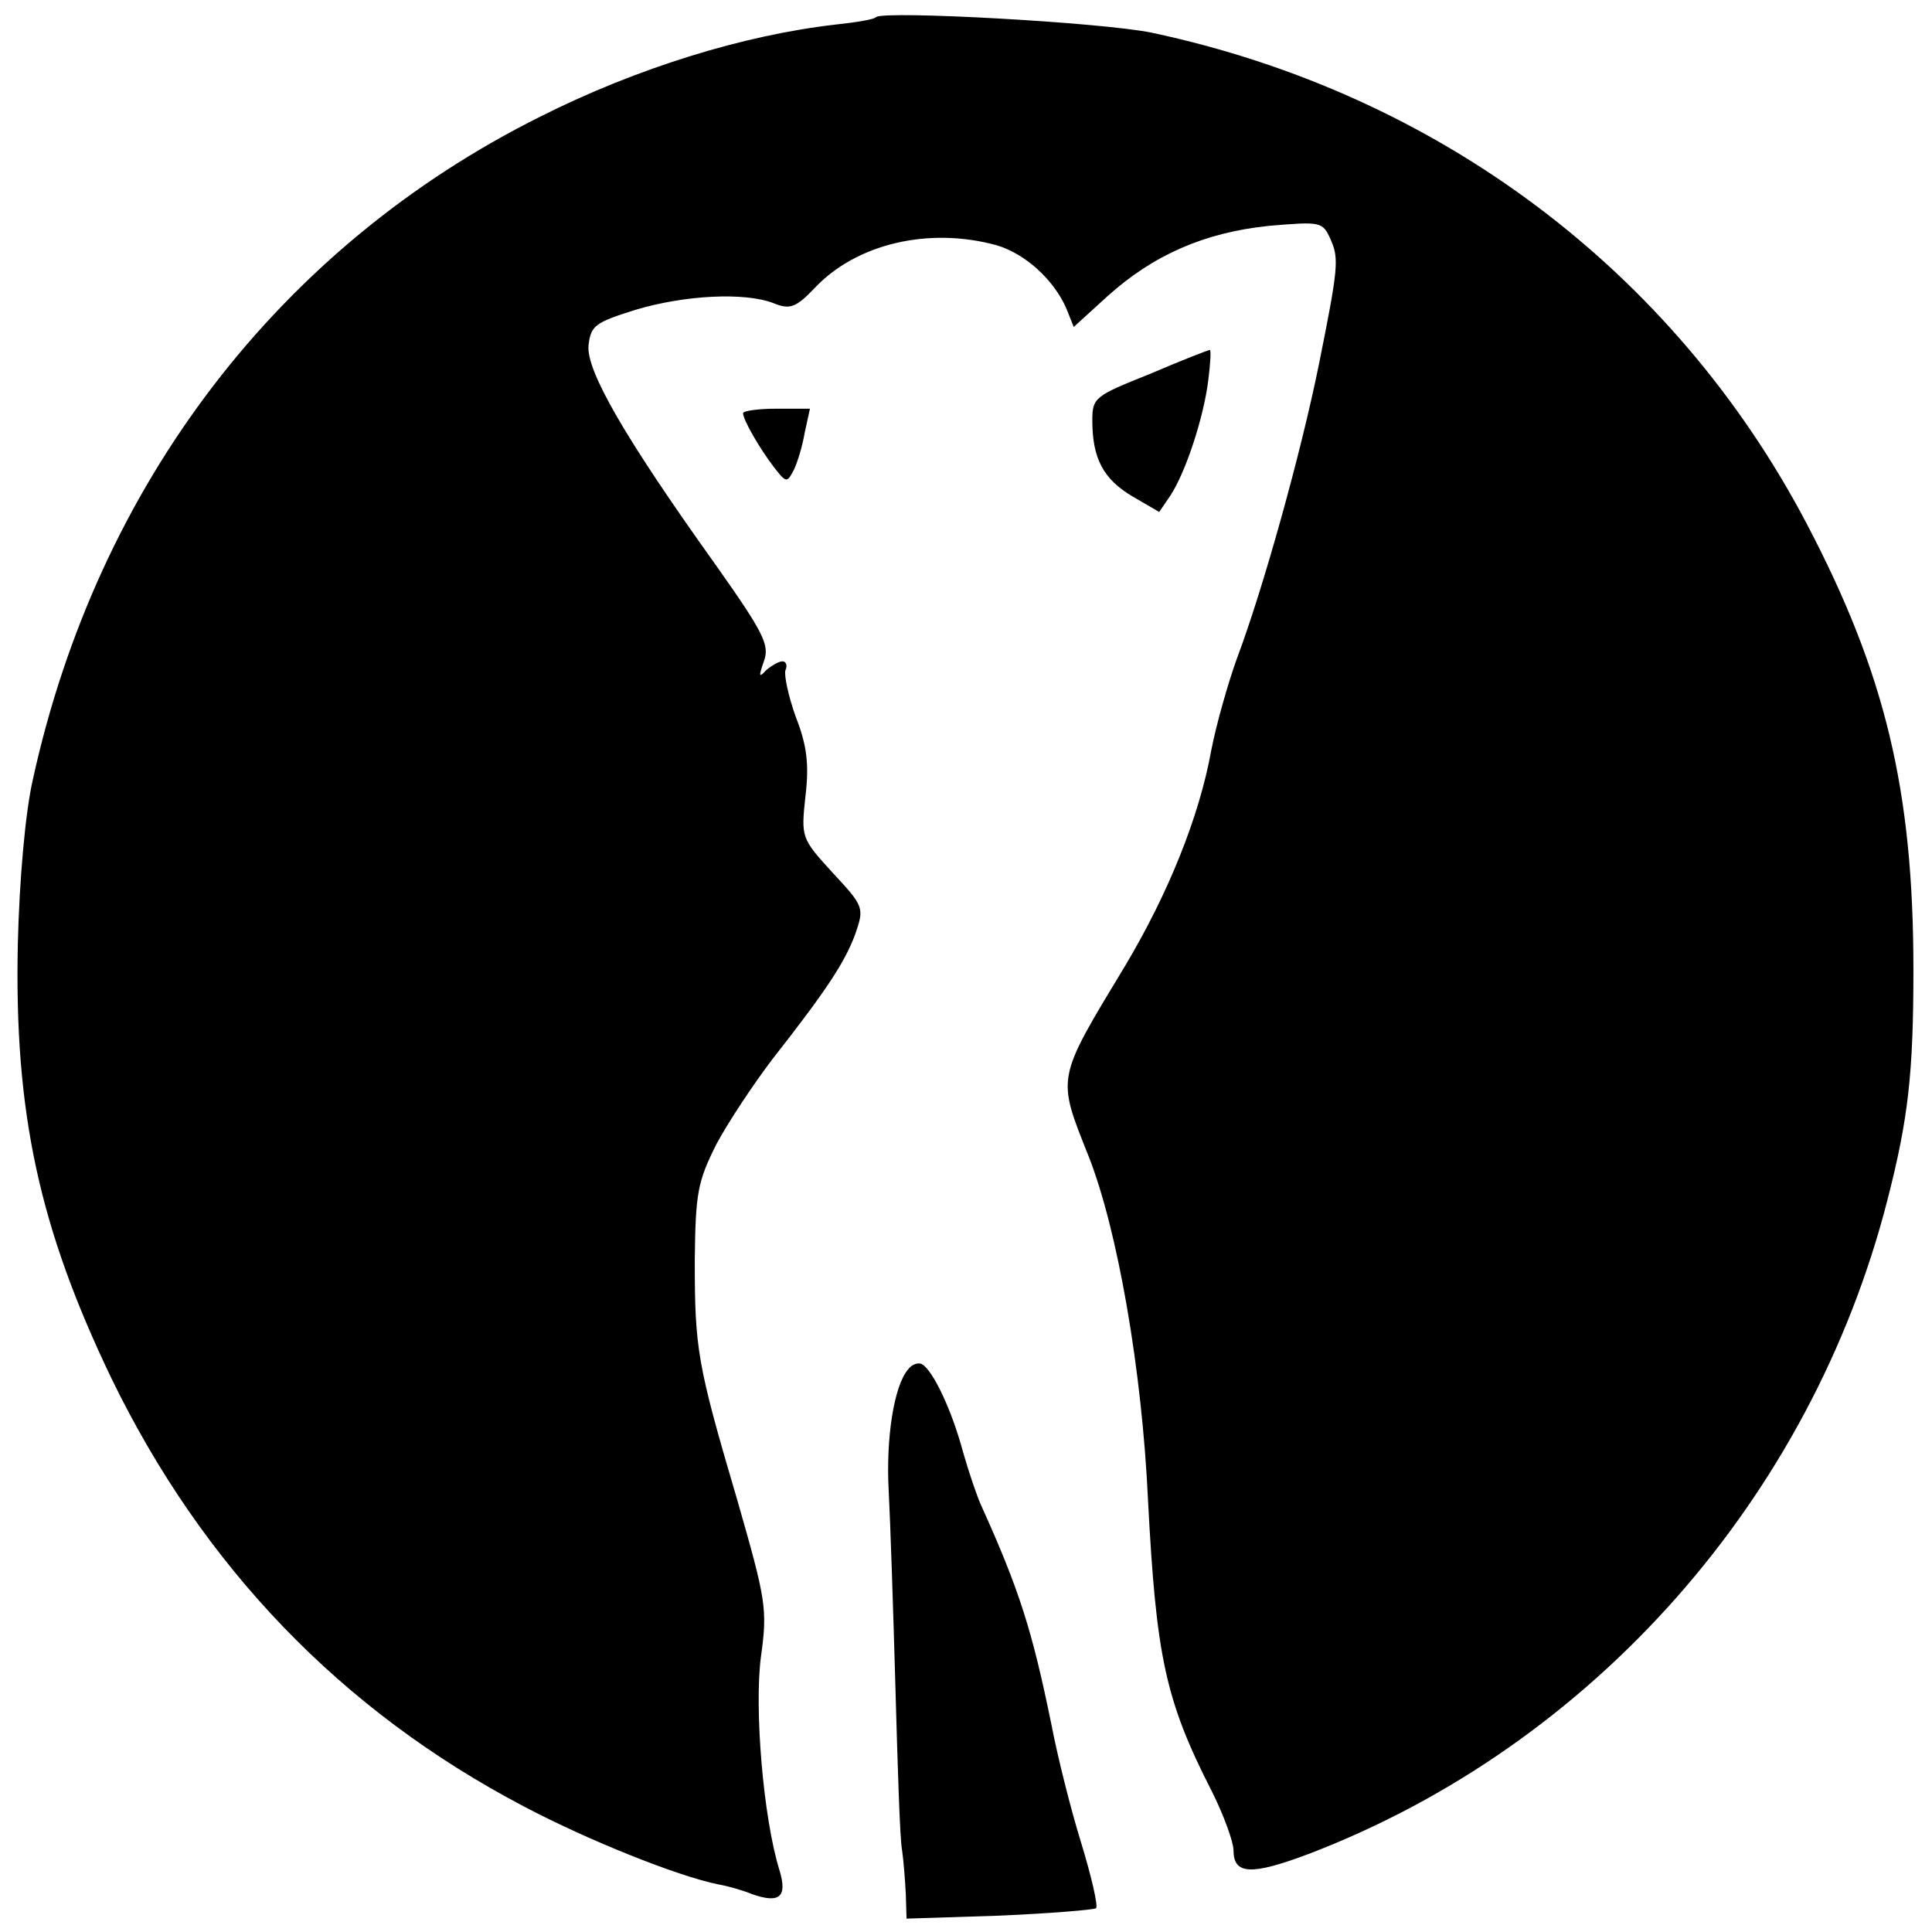
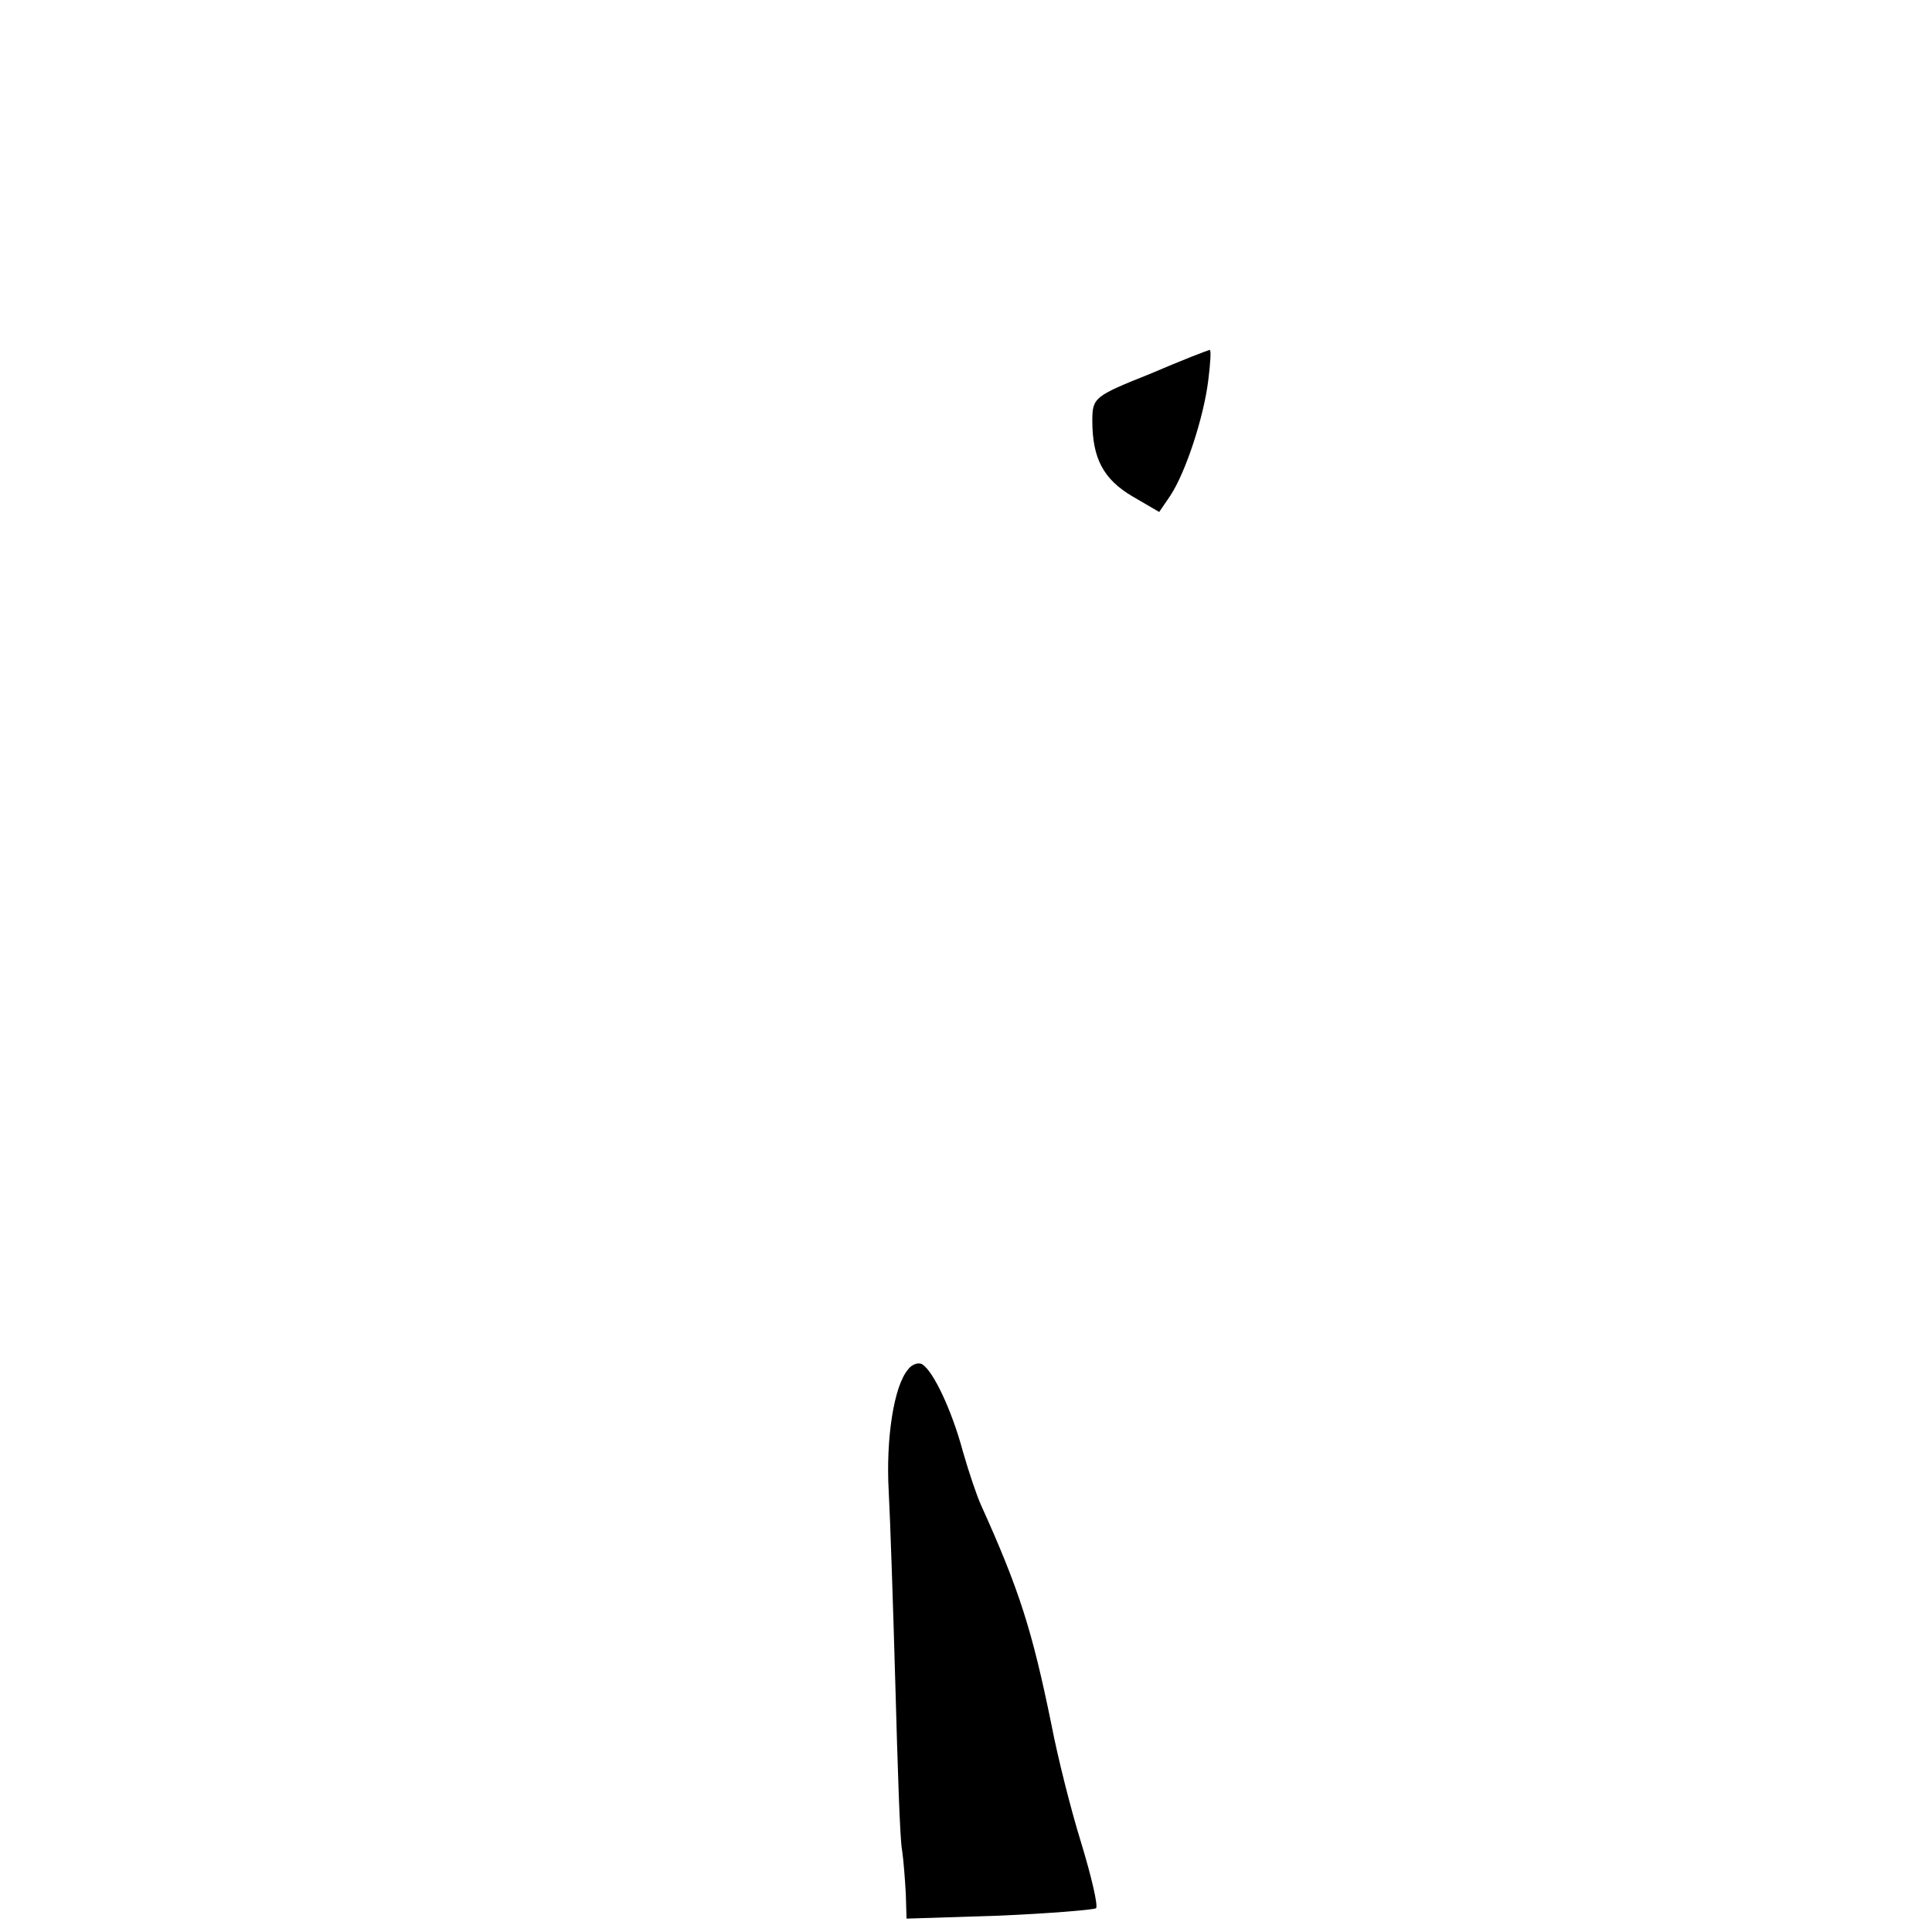
<svg xmlns="http://www.w3.org/2000/svg" version="1.0" width="260pt" height="260pt" viewBox="0 0 260 260" preserveAspectRatio="xMidYMid meet">
  <g transform="translate(0,260) scale(0.1,-0.1)" fill="#000000" stroke="none">
-     <path d="M1179 2577 c-2 -3 -26 -7 -54 -10 -123 -14 -267 -58 -398 -124 -351 -175 -596 -495 -683 -893 -10 -44 -18 -135 -20 -220 -5 -228 29 -383 126 -585 123 -253 309 -447 555 -576 85 -45 207 -94 262 -105 12 -2 33 -8 45 -13 37 -13 48 -4 37 32 -22 71 -34 218 -25 287 9 65 7 76 -32 212 -54 183 -57 203 -57 323 1 90 4 105 29 155 16 30 50 81 75 114 73 93 98 131 112 169 12 35 12 37 -30 82 -43 47 -43 48 -37 104 5 42 2 68 -13 106 -10 28 -16 56 -14 63 3 6 1 12 -4 12 -5 0 -15 -6 -22 -12 -10 -11 -10 -8 -3 12 8 22 0 38 -65 130 -123 172 -174 261 -171 295 3 27 9 31 63 48 67 20 147 24 186 9 22 -9 30 -6 55 20 56 60 154 83 245 58 38 -11 77 -46 94 -85 l10 -25 45 41 c62 56 131 86 217 95 71 6 73 6 84 -19 11 -25 10 -38 -16 -167 -24 -119 -75 -302 -110 -395 -12 -33 -28 -89 -35 -125 -16 -89 -58 -193 -116 -290 -93 -154 -92 -148 -49 -256 39 -99 72 -288 80 -464 11 -209 23 -268 86 -391 16 -32 29 -68 29 -79 0 -33 24 -34 101 -5 382 146 676 478 779 880 28 109 35 170 35 310 0 242 -38 399 -144 601 -179 340 -496 578 -881 660 -68 14 -360 30 -371 21z" />
    <path d="M1548 2097 c-75 -30 -78 -32 -78 -63 0 -51 15 -79 54 -102 l36 -21 15 22 c21 32 45 106 51 155 3 23 4 42 2 41 -2 0 -38 -14 -80 -32z" />
-     <path d="M1000 2044 c0 -9 22 -47 41 -72 17 -22 18 -22 27 -5 5 10 12 33 15 51 l7 32 -45 0 c-25 0 -45 -3 -45 -6z" />
    <path d="M1222 757 c-19 -22 -30 -93 -26 -164 2 -37 6 -156 9 -263 3 -107 6 -206 9 -220 2 -14 4 -40 5 -59 l1 -33 125 4 c69 3 128 8 130 10 3 3 -6 42 -20 88 -14 45 -32 117 -40 159 -26 127 -43 181 -95 296 -5 11 -16 43 -24 71 -15 56 -40 109 -55 118 -5 3 -14 0 -19 -7z" />
  </g>
</svg>